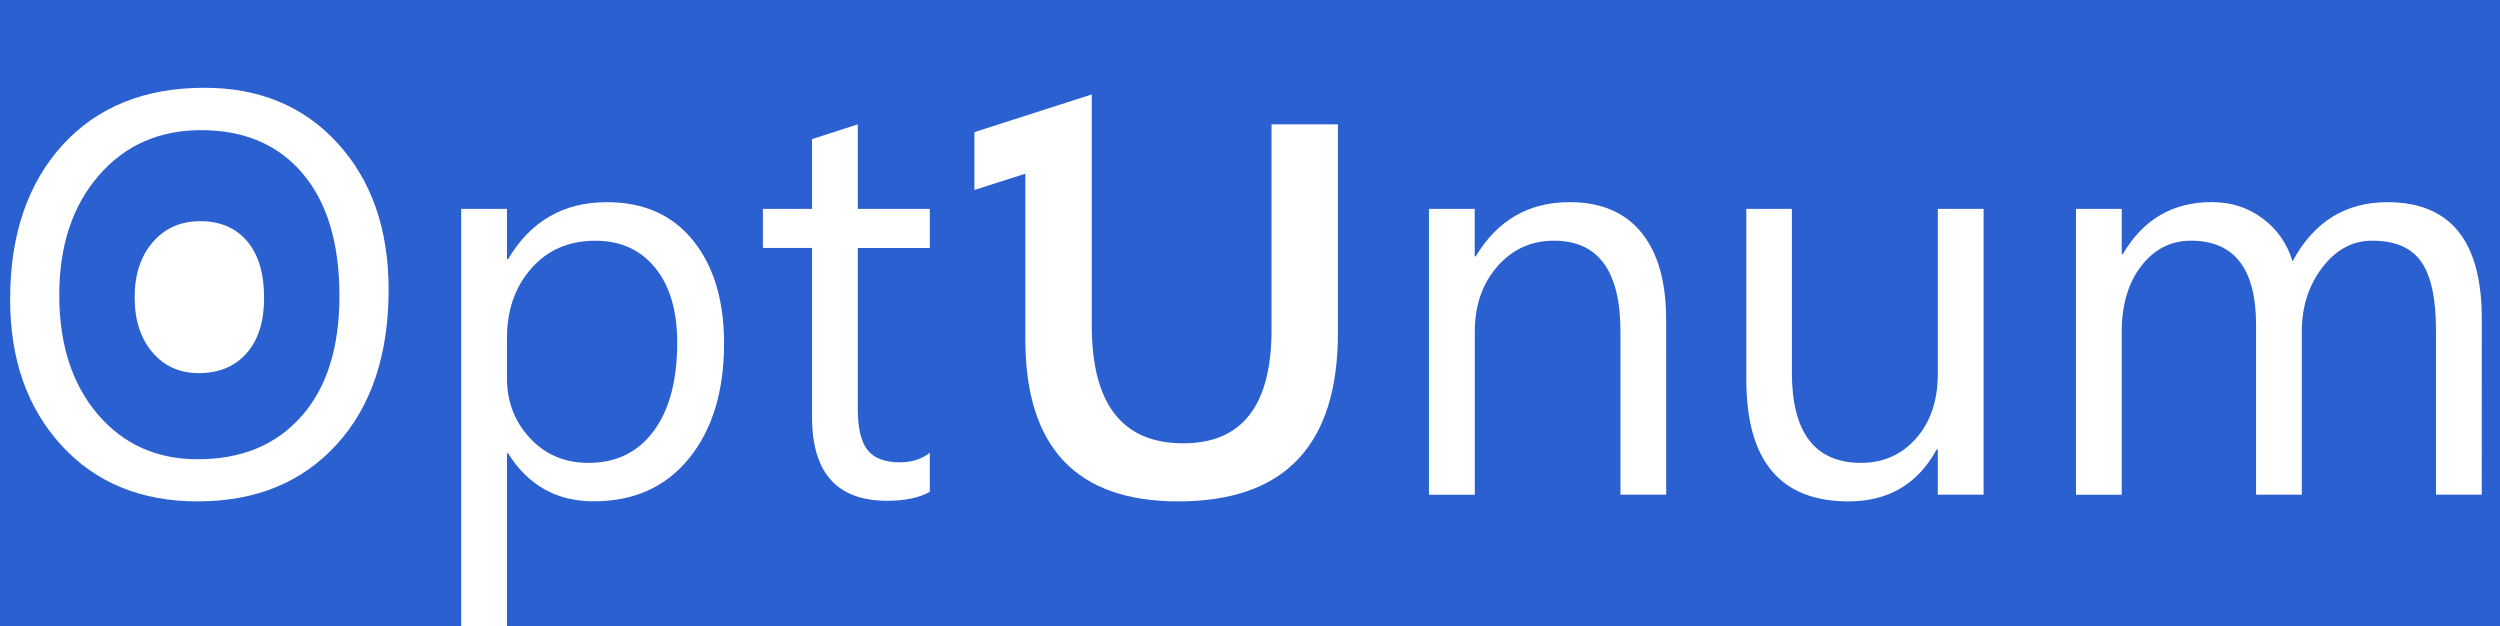
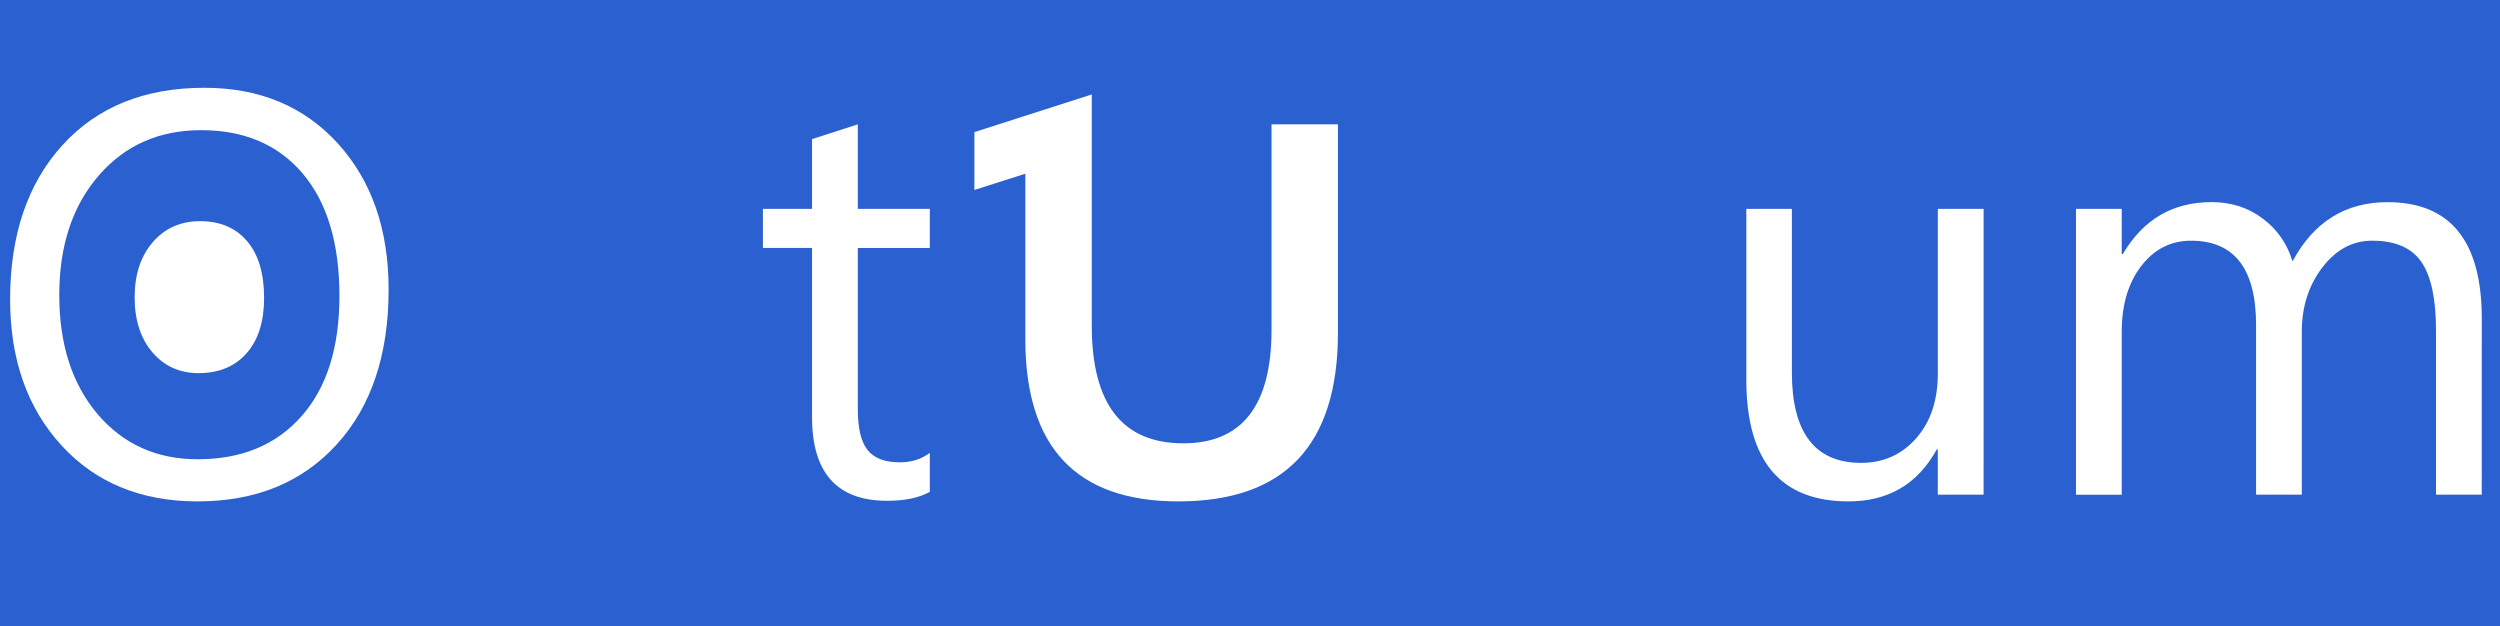
<svg xmlns="http://www.w3.org/2000/svg" xmlns:ns1="http://sodipodi.sourceforge.net/DTD/sodipodi-0.dtd" xmlns:ns2="http://www.inkscape.org/namespaces/inkscape" version="1.1" id="Layer_1" x="0px" y="0px" width="181.087" height="45.354" viewBox="0 0 181.087 45.354" enable-background="new 0 0 187.087 45.354" xml:space="preserve" ns1:docname="optunum.svg" ns2:version="1.3.1 (9b9bdc1480, 2023-11-25, custom)">
  <defs id="defs8" />
  <ns1:namedview id="namedview8" pagecolor="#505050" bordercolor="#eeeeee" borderopacity="1" ns2:showpageshadow="0" ns2:pageopacity="0" ns2:pagecheckerboard="0" ns2:deskcolor="#d1d1d1" showgrid="false" ns2:zoom="6.5613182" ns2:cx="92.207081" ns2:cy="36.806628" ns2:window-width="2506" ns2:window-height="1413" ns2:window-x="54" ns2:window-y="27" ns2:window-maximized="1" ns2:current-layer="Layer_1" />
  <rect x="0" y="0" fill="#2a60d0" width="181.087" height="45.354" id="rect1" style="stroke-width:0.984" />
  <g id="g8" transform="translate(-3.294)">
    <path fill="#ffffff" d="m 17.791,16.02 c -1.406,0 -2.553,0.508 -3.431,1.522 -0.877,1.014 -1.313,2.346 -1.313,3.997 0,1.646 0.429,2.976 1.285,3.979 0.854,1.003 1.973,1.51 3.347,1.51 1.469,0 2.628,-0.48 3.473,-1.438 0.85,-0.957 1.272,-2.299 1.272,-4.024 0,-1.769 -0.411,-3.132 -1.233,-4.099 -0.822,-0.965 -1.953,-1.447 -3.4,-1.447 z" id="path1" />
    <path fill="#ffffff" d="m 17.615,36.318 c -4.108,0 -7.398,-1.354 -9.875,-4.063 -2.474,-2.705 -3.713,-6.23 -3.713,-10.57 0,-4.665 1.264,-8.384 3.781,-11.161 2.521,-2.776 5.951,-4.166 10.29,-4.166 4.004,0 7.23,1.352 9.677,4.044 2.447,2.696 3.668,6.225 3.668,10.573 0,4.729 -1.255,8.47 -3.761,11.22 -2.505,2.746 -5.861,4.123 -10.067,4.123 z m 0.243,-26.89 c -3.046,0 -5.52,1.098 -7.419,3.295 -1.901,2.197 -2.852,5.081 -2.852,8.652 0,3.568 0.928,6.444 2.778,8.625 1.854,2.176 4.271,3.266 7.246,3.266 3.184,0 5.688,-1.039 7.521,-3.115 1.833,-2.068 2.749,-4.979 2.749,-8.712 0,-3.829 -0.894,-6.787 -2.667,-8.875 -1.777,-2.091 -4.228,-3.136 -7.356,-3.136 z" id="path2" />
-     <path fill="#ffffff" d="M 40.097,32.839 H 40.015 V 45.354 H 36.7 V 15.129 h 3.315 v 3.639 h 0.082 c 1.629,-2.749 4.016,-4.124 7.156,-4.124 2.67,0 4.751,0.927 6.246,2.778 1.493,1.854 2.242,4.338 2.242,7.452 0,3.463 -0.844,6.232 -2.525,8.314 -1.687,2.082 -3.99,3.125 -6.914,3.125 -2.682,0.005 -4.75,-1.157 -6.205,-3.474 z M 40.015,24.49 v 2.895 c 0,1.713 0.557,3.166 1.67,4.354 1.111,1.193 2.523,1.789 4.234,1.789 2.008,0 3.582,-0.768 4.722,-2.303 1.138,-1.537 1.707,-3.674 1.707,-6.41 0,-2.304 -0.532,-4.106 -1.597,-5.417 -1.065,-1.307 -2.509,-1.961 -4.325,-1.961 -1.928,0 -3.479,0.67 -4.651,2.011 -1.174,1.337 -1.76,3.021 -1.76,5.042 z" id="path3" />
    <path fill="#ffffff" d="m 70.644,35.628 c -0.78,0.434 -1.813,0.646 -3.092,0.646 -3.625,0 -5.438,-2.021 -5.438,-6.063 V 17.96 h -3.559 v -2.831 h 3.559 v -5.053 l 3.314,-1.07 v 6.125 h 5.217 v 2.831 h -5.217 v 11.665 c 0,1.389 0.236,2.377 0.707,2.971 0.473,0.594 1.254,0.891 2.346,0.891 0.836,0 1.557,-0.229 2.162,-0.688 z" id="path4" />
-     <path fill="#ffffff" d="m 123.985,35.829 h -3.313 V 24.025 c 0,-4.393 -1.604,-6.59 -4.813,-6.59 -1.655,0 -3.025,0.623 -4.109,1.869 -1.087,1.248 -1.63,2.821 -1.63,4.721 V 35.836 H 106.8 V 15.129 h 3.313 v 3.437 h 0.08 c 1.564,-2.611 3.83,-3.923 6.795,-3.923 2.268,0 3.996,0.731 5.195,2.193 1.199,1.463 1.799,3.575 1.799,6.34 z" id="path5" />
    <path fill="#ffffff" d="m 146.975,35.829 h -3.317 v -3.273 h -0.078 c -1.377,2.51 -3.506,3.762 -6.392,3.762 -4.932,0 -7.399,-2.938 -7.399,-8.813 V 15.129 h 3.3 v 11.849 c 0,4.365 1.672,6.549 5.014,6.549 1.617,0 2.947,-0.596 3.994,-1.789 1.045,-1.188 1.563,-2.752 1.563,-4.68 V 15.129 h 3.317 z" id="path6" />
    <path fill="#ffffff" d="m 183.059,35.829 h -3.313 V 23.945 c 0,-2.292 -0.353,-3.947 -1.062,-4.975 -0.707,-1.023 -1.897,-1.536 -3.567,-1.536 -1.416,0 -2.614,0.647 -3.606,1.941 -0.99,1.293 -1.486,2.846 -1.486,4.646 V 35.83 h -3.313 V 23.54 c 0,-4.07 -1.572,-6.105 -4.716,-6.105 -1.456,0 -2.653,0.609 -3.599,1.83 -0.942,1.22 -1.416,2.808 -1.416,4.76 v 11.811 h -3.313 V 15.129 h 3.313 V 18.4 h 0.082 c 1.47,-2.506 3.611,-3.76 6.431,-3.76 1.414,0 2.647,0.396 3.696,1.187 1.054,0.785 1.773,1.818 2.164,3.103 1.537,-2.857 3.828,-4.286 6.875,-4.286 4.556,0 6.832,2.813 6.832,8.431 z" id="path7" />
    <path fill="#ffffff" d="m 95.398,9.004 v 14.88 c 0,5.482 -2.13,8.227 -6.389,8.227 -4.42,0 -6.633,-2.844 -6.633,-8.526 V 6.841 l -8.502,2.728 v 4.191 l 3.681,-1.175 0.01,0.01 v 11.979 c 0,7.826 3.692,11.744 11.079,11.744 7.708,0 11.563,-4.068 11.563,-12.211 V 9.004 Z" id="path8" />
  </g>
</svg>